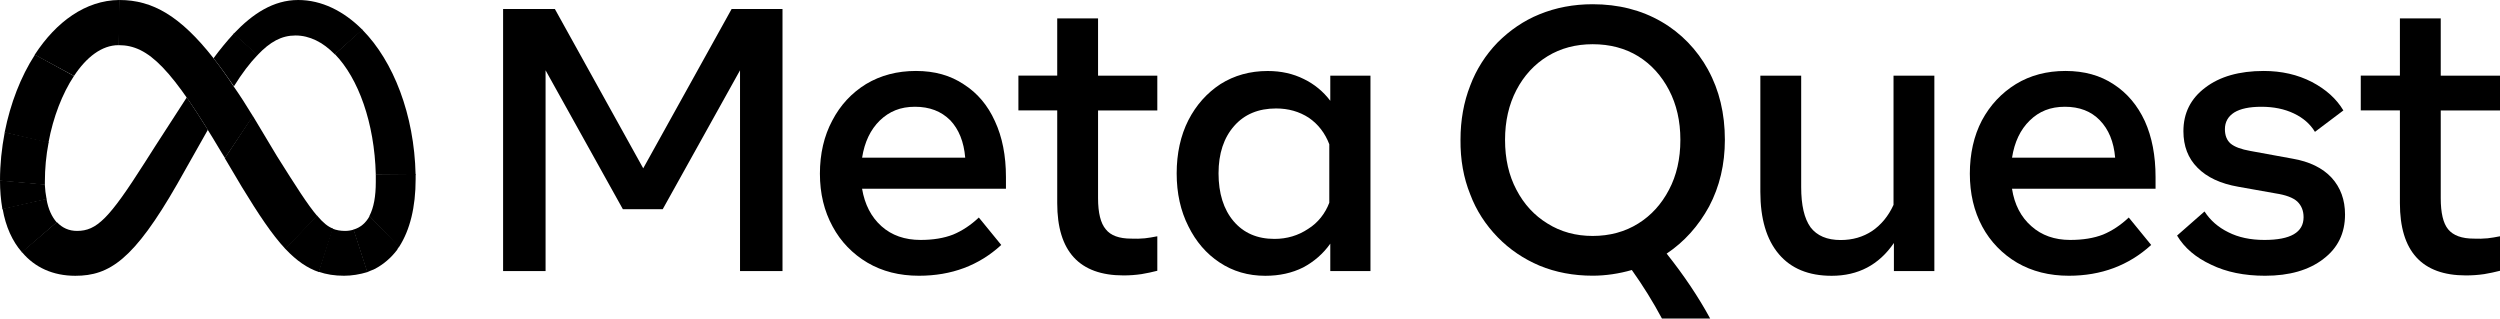
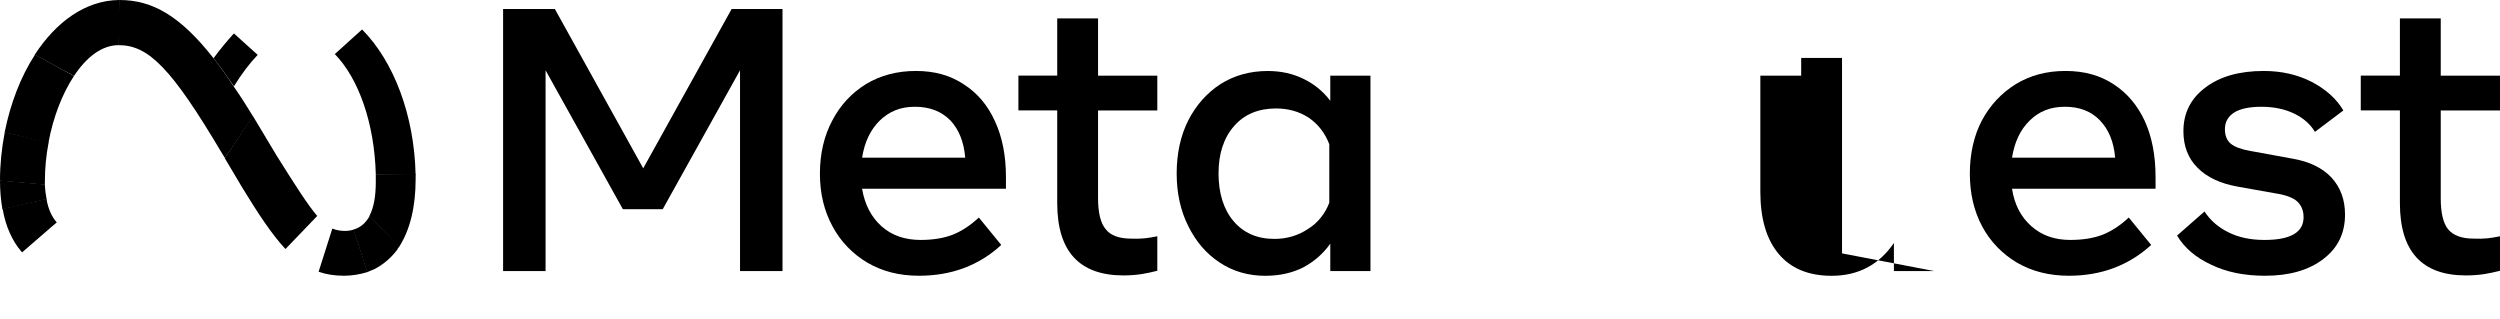
<svg xmlns="http://www.w3.org/2000/svg" id="Livello_1" viewBox="0 0 532.01 67.8">
  <defs>
    <style>
      .cls-1 {
        fill-rule: evenodd;
      }
    </style>
  </defs>
  <g id="Layer">
    <path id="Layer-2" data-name="Layer" d="M107.04,1.92h11.04l18.8,33.9L155.69,1.92h10.83v55.76h-9.04V14.96l-16.45,29.56h-8.48l-16.45-29.56v42.73h-9.04V1.92Z" />
    <path id="Layer-3" data-name="Layer" class="cls-1" d="M195.57,58.68c-4.18,0-7.83-.93-10.97-2.78s-5.7-4.49-7.41-7.69c-1.8-3.28-2.71-7.03-2.71-11.25s.88-8.05,2.64-11.32c1.71-3.28,4.11-5.86,7.19-7.76,3.09-1.85,6.62-2.78,10.61-2.78s7.34.95,10.18,2.85c2.9,1.85,5.1,4.46,6.62,7.83,1.57,3.37,2.35,7.34,2.35,11.89v2.49h-30.62c.57,3.37,1.95,6.03,4.13,7.98,2.18,1.95,4.96,2.92,8.33,2.92,2.66,0,4.96-.38,6.91-1.14,1.95-.81,3.77-2.02,5.48-3.63l4.77,5.84c-4.75,4.37-10.59,6.55-17.52,6.55ZM202.19,25.57c-1.9-1.9-4.39-2.85-7.48-2.85s-5.44.97-7.48,2.92c-1.99,1.95-3.25,4.58-3.77,7.91h21.94c-.28-3.37-1.35-6.03-3.2-7.98Z" />
    <path id="Layer-4" data-name="Layer" d="M224.98,23.5h-8.26v-7.41h8.26V3.92h8.69v12.18h12.61v7.41h-12.61v18.66c0,3.13.55,5.34,1.64,6.62,1.04,1.33,2.85,1.99,5.41,1.99,1,.05,1.97.02,2.92-.07.81-.09,1.69-.24,2.64-.43v7.34c-1.09.28-2.21.52-3.35.71-1.28.19-2.56.28-3.85.28-9.4,0-14.1-5.13-14.1-15.38v-19.73Z" />
    <path id="Layer-5" data-name="Layer" class="cls-1" d="M291.64,57.69h-8.55v-5.84c-1.5,2.14-3.49,3.85-5.77,5.06-2.37,1.19-5.06,1.78-8.05,1.78-3.66,0-6.91-.95-9.76-2.85-2.8-1.85-5.01-4.42-6.62-7.69-1.66-3.28-2.49-7.03-2.49-11.25s.83-8.05,2.49-11.32c1.66-3.23,3.94-5.79,6.84-7.69,2.94-1.85,6.29-2.78,10.04-2.78,2.85,0,5.41.57,7.69,1.71,2.21,1.07,4.13,2.64,5.63,4.63v-5.34h8.55v41.59ZM282.88,30.7c-.9-2.37-2.35-4.25-4.34-5.63-2.04-1.33-4.37-1.99-6.98-1.99-3.75,0-6.72,1.23-8.9,3.7-2.23,2.52-3.35,5.89-3.35,10.11s1.07,7.67,3.2,10.18,5.03,3.77,8.69,3.77c2.66,0,5.06-.71,7.19-2.14,2.07-1.28,3.63-3.28,4.49-5.56v-12.46Z" />
-     <path id="Layer-6" data-name="Layer" class="cls-1" d="M363.5,14.88c2.37,4.32,3.56,9.28,3.56,14.88,0,5.22-1.12,9.95-3.35,14.17-2.28,4.18-5.29,7.53-9.04,10.04,3.7,4.65,6.79,9.26,9.26,13.82h-10.26c-1.9-3.56-4.04-7-6.41-10.33-2.71.78-5.56,1.21-8.33,1.21-4.08,0-7.86-.71-11.32-2.14-3.35-1.42-6.34-3.42-8.9-6.05s-4.56-5.7-5.84-9.12c-1.42-3.51-2.11-7.38-2.07-11.61,0-4.18.69-8.02,2.07-11.54,1.28-3.42,3.28-6.55,5.84-9.19,2.56-2.56,5.56-4.63,8.9-5.98,3.47-1.42,7.24-2.14,11.32-2.14,5.46,0,10.33,1.23,14.6,3.7,4.2,2.42,7.62,5.98,9.97,10.26ZM322.7,40.38c1.61,3.09,3.82,5.48,6.62,7.19,2.8,1.76,6.01,2.64,9.61,2.64s6.88-.88,9.69-2.64c2.75-1.71,4.94-4.11,6.55-7.19,1.61-3.04,2.42-6.58,2.42-10.61s-.81-7.53-2.42-10.61-3.8-5.48-6.55-7.19c-2.8-1.71-6.03-2.56-9.69-2.56-3.61,0-6.81.85-9.61,2.56-2.8,1.71-5.01,4.11-6.62,7.19s-2.42,6.62-2.42,10.61c0,4.04.81,7.57,2.42,10.61Z" />
-     <path id="Layer-7" data-name="Layer" d="M411.65,57.69h-8.62v-5.98c-3.18,4.65-7.6,6.98-13.25,6.98-4.89,0-8.64-1.54-11.25-4.63-2.61-3.09-3.92-7.5-3.92-13.25v-24.71h8.69v23.72c0,3.85.66,6.69,1.99,8.55,1.38,1.8,3.51,2.71,6.41,2.71,2.52,0,4.75-.64,6.69-1.92,1.95-1.33,3.47-3.18,4.56-5.56v-27.49h8.69v41.59Z" />
+     <path id="Layer-7" data-name="Layer" d="M411.65,57.69h-8.62v-5.98c-3.18,4.65-7.6,6.98-13.25,6.98-4.89,0-8.64-1.54-11.25-4.63-2.61-3.09-3.92-7.5-3.92-13.25v-24.71h8.69v23.72v-27.49h8.69v41.59Z" />
    <path id="Layer-8" data-name="Layer" class="cls-1" d="M440.28,58.68c-4.18,0-7.86-.93-11.04-2.78-3.13-1.85-5.7-4.49-7.41-7.69-1.76-3.28-2.64-7.03-2.64-11.25s.85-8.05,2.56-11.32c1.76-3.28,4.18-5.86,7.26-7.76,3.04-1.85,6.55-2.78,10.54-2.78s7.41.95,10.26,2.85c2.85,1.85,5.06,4.46,6.62,7.83,1.52,3.37,2.28,7.34,2.28,11.89v2.49h-30.55c.52,3.37,1.9,6.03,4.13,7.98,2.18,1.95,4.94,2.92,8.26,2.92,2.71,0,5.03-.38,6.98-1.14,1.95-.81,3.77-2.02,5.48-3.63l4.77,5.84c-4.8,4.37-10.64,6.55-17.52,6.55h0ZM446.83,25.57c-1.85-1.9-4.32-2.85-7.41-2.85s-5.48.97-7.48,2.92-3.25,4.58-3.77,7.91h21.94c-.28-3.37-1.38-6.03-3.28-7.98Z" />
    <path id="Layer-9" data-name="Layer" d="M494.41,55.12c-3.09,2.37-7.22,3.56-12.39,3.56-4.42,0-8.24-.78-11.47-2.35-3.28-1.52-5.7-3.58-7.26-6.2l5.84-5.13c1.23,1.9,2.92,3.37,5.06,4.42,2.14,1.09,4.7,1.64,7.69,1.64,5.56,0,8.33-1.61,8.33-4.84,0-1.38-.45-2.49-1.35-3.35-.9-.81-2.42-1.38-4.56-1.71l-7.98-1.42c-3.8-.66-6.69-2.02-8.69-4.06-1.99-1.99-2.99-4.58-2.99-7.76,0-3.85,1.54-6.93,4.63-9.26,3.09-2.37,7.24-3.56,12.46-3.56,3.8,0,7.22.78,10.26,2.35,2.99,1.57,5.22,3.58,6.69,6.05l-6.05,4.56c-1-1.66-2.49-2.97-4.49-3.92-1.99-.95-4.3-1.42-6.91-1.42-2.52,0-4.44.4-5.77,1.21-1.33.85-1.99,2.04-1.99,3.56,0,1.33.4,2.35,1.21,3.06.85.71,2.26,1.23,4.2,1.57l8.97,1.64c3.61.62,6.39,1.97,8.33,4.06,1.9,2.09,2.85,4.7,2.85,7.83,0,3.99-1.54,7.15-4.63,9.47Z" />
    <path id="Layer-10" data-name="Layer" d="M510.71,23.5h-8.33v-7.41h8.33V3.92h8.69v12.18h12.61v7.41h-12.61v18.66c0,3.13.52,5.34,1.57,6.62,1.09,1.33,2.92,1.99,5.48,1.99.95.05,1.92.02,2.92-.07.81-.09,1.69-.24,2.64-.43v7.34c-1.09.28-2.21.52-3.35.71-1.28.19-2.59.28-3.92.28-9.35,0-14.03-5.13-14.03-15.38v-19.73Z" />
    <path id="Layer-11" data-name="Layer" d="M45.44,12.39c1.38,1.76,2.8,3.75,4.27,5.98,1.33,1.9,2.68,3.99,4.06,6.27l.07.07-5.98,8.97v-.07l-.71-1.14c-10.61-17.88-15.53-22.86-21.86-22.86h-.07l.14-9.61h.07c7.05,0,12.96,3.42,20.01,12.39Z" />
    <path id="Layer-12" data-name="Layer" d="M25.43,0l-.14,9.61h-.07c-3.56,0-6.84,2.56-9.47,6.55t0,0l-8.33-4.49v-.07C11.96,4.63,18.23.07,25.35,0c0,0,.02,0,.07,0Z" />
    <path id="Layer-13" data-name="Layer" d="M15.74,16.17s0,0,0,0c-2.49,3.77-4.42,8.76-5.41,14.1v.14L1,28.2v-.07c1.21-6.12,3.42-11.82,6.41-16.45v-.07l8.33,4.56Z" />
    <path id="Layer-14" data-name="Layer" d="M10.33,30.41c-.52,2.71-.78,5.46-.78,8.26,0,.19,0,.38,0,.57,0,.05,0,.07,0,.07L0,38.46v-.07C0,34.97.36,31.55,1,28.2v-.07l9.33,2.14v.14Z" />
    <path id="Layer-15" data-name="Layer" d="M9.9,42.38l-9.33,2.14s-.07-.02-.07-.07c-.33-1.95-.5-3.94-.5-5.98v-.07l9.54.85v.07c.05,1,.17,1.99.36,2.99,0,.05,0,.07,0,.07Z" />
    <path id="Layer-16" data-name="Layer" d="M12.11,47.29l-7.41,6.41s-.07-.02-.07-.07c-1.99-2.28-3.42-5.41-4.06-9.12-.05,0-.07-.02-.07-.07l9.4-2.14v.07c.36,2.14,1.14,3.77,2.14,4.91.05,0,.07,0,.07,0Z" />
-     <path id="Layer-17" data-name="Layer" d="M44.23,27.63c-2.64,4.7-6.48,11.47-6.48,11.47-9.26,16.17-14.46,19.59-21.72,19.59-4.77,0-8.62-1.78-11.32-4.99-.05,0-.07-.02-.07-.07l7.41-6.34h.07c1.14,1.21,2.56,1.85,4.27,1.85,4.2,0,6.84-2.64,14.32-14.39,0,0,3.42-5.41,9.04-14.03,1.35,1.99,2.85,4.27,4.49,6.91Z" />
    <path id="Layer-18" data-name="Layer" d="M54.84,11.68s-.02.02-.07.07c-1.57,1.64-3.28,3.85-4.99,6.62-1.52-2.23-2.97-4.23-4.34-5.98,1.33-1.8,2.75-3.54,4.27-5.2,0,0,.02-.02.07-.07l5.06,4.56Z" />
-     <path id="Layer-19" data-name="Layer" d="M77.13,6.34l-5.84,5.2h-.07c-2.49-2.56-5.34-3.99-8.33-3.99s-5.41,1.35-8.05,4.13c0,0-.02.02-.07.07l-5.06-4.56s.02-.02.07-.07C53.77,2.92,58.19,0,63.46,0,68.44,0,73.14,2.35,77.06,6.27c.05.05.07.07.07.07Z" />
    <path id="Layer-20" data-name="Layer" d="M88.45,37.25l-8.48-.07v-.07c-.28-10.97-3.7-20.44-8.69-25.57h-.07l5.84-5.27s.07.07.07.07c6.62,6.69,11.04,18.09,11.32,30.77,0,.05,0,.09,0,.14Z" />
    <path id="Layer-21" data-name="Layer" d="M88.45,38.1c0,5.98-1.21,10.83-3.49,14.39-.05,0-.07.02-.07.07l-6.27-6.55v-.07c.93-1.78,1.35-4.2,1.35-7.19v-1.64h8.48s0,.09,0,.14c0,.28,0,.57,0,.85Z" />
    <path id="Layer-22" data-name="Layer" d="M84.96,52.49s-.07.02-.07.07c-.05.05-.09.12-.14.21-.09.09-.17.21-.21.36-1.28,1.71-2.92,3.13-4.84,4.13-.05,0-.09.02-.14.07-.14.05-.26.09-.36.14-.33.14-.69.28-1.07.43l-2.92-9.04c1.5-.43,2.64-1.42,3.42-2.85,0-.05,0-.07,0-.07l6.34,6.55Z" />
    <path id="Layer-23" data-name="Layer" d="M75.28,48.86l2.92,9.04c-1.64.5-3.35.78-4.99.78-1.99,0-3.77-.28-5.41-.85l2.92-9.19c.85.36,1.78.5,2.71.5.62,0,1.23-.09,1.85-.28Z" />
-     <path id="Layer-24" data-name="Layer" d="M70.86,48.64l-2.99,9.26c-2.49-.85-4.77-2.42-7.12-4.91,0-.05-.02-.07-.07-.07l6.77-7.05s.07.07.07.07c1.21,1.42,2.21,2.28,3.35,2.71Z" />
    <path id="Layer-25" data-name="Layer" d="M67.52,45.94l-6.77,7.05s-.02-.07-.07-.07c-2.78-2.99-5.63-7.26-9.19-13.1l-3.63-6.12v-.07l5.91-8.97.07.07,5.13,8.55c3.99,6.34,6.48,10.26,8.48,12.61.05.05.07.07.07.07Z" />
  </g>
</svg>